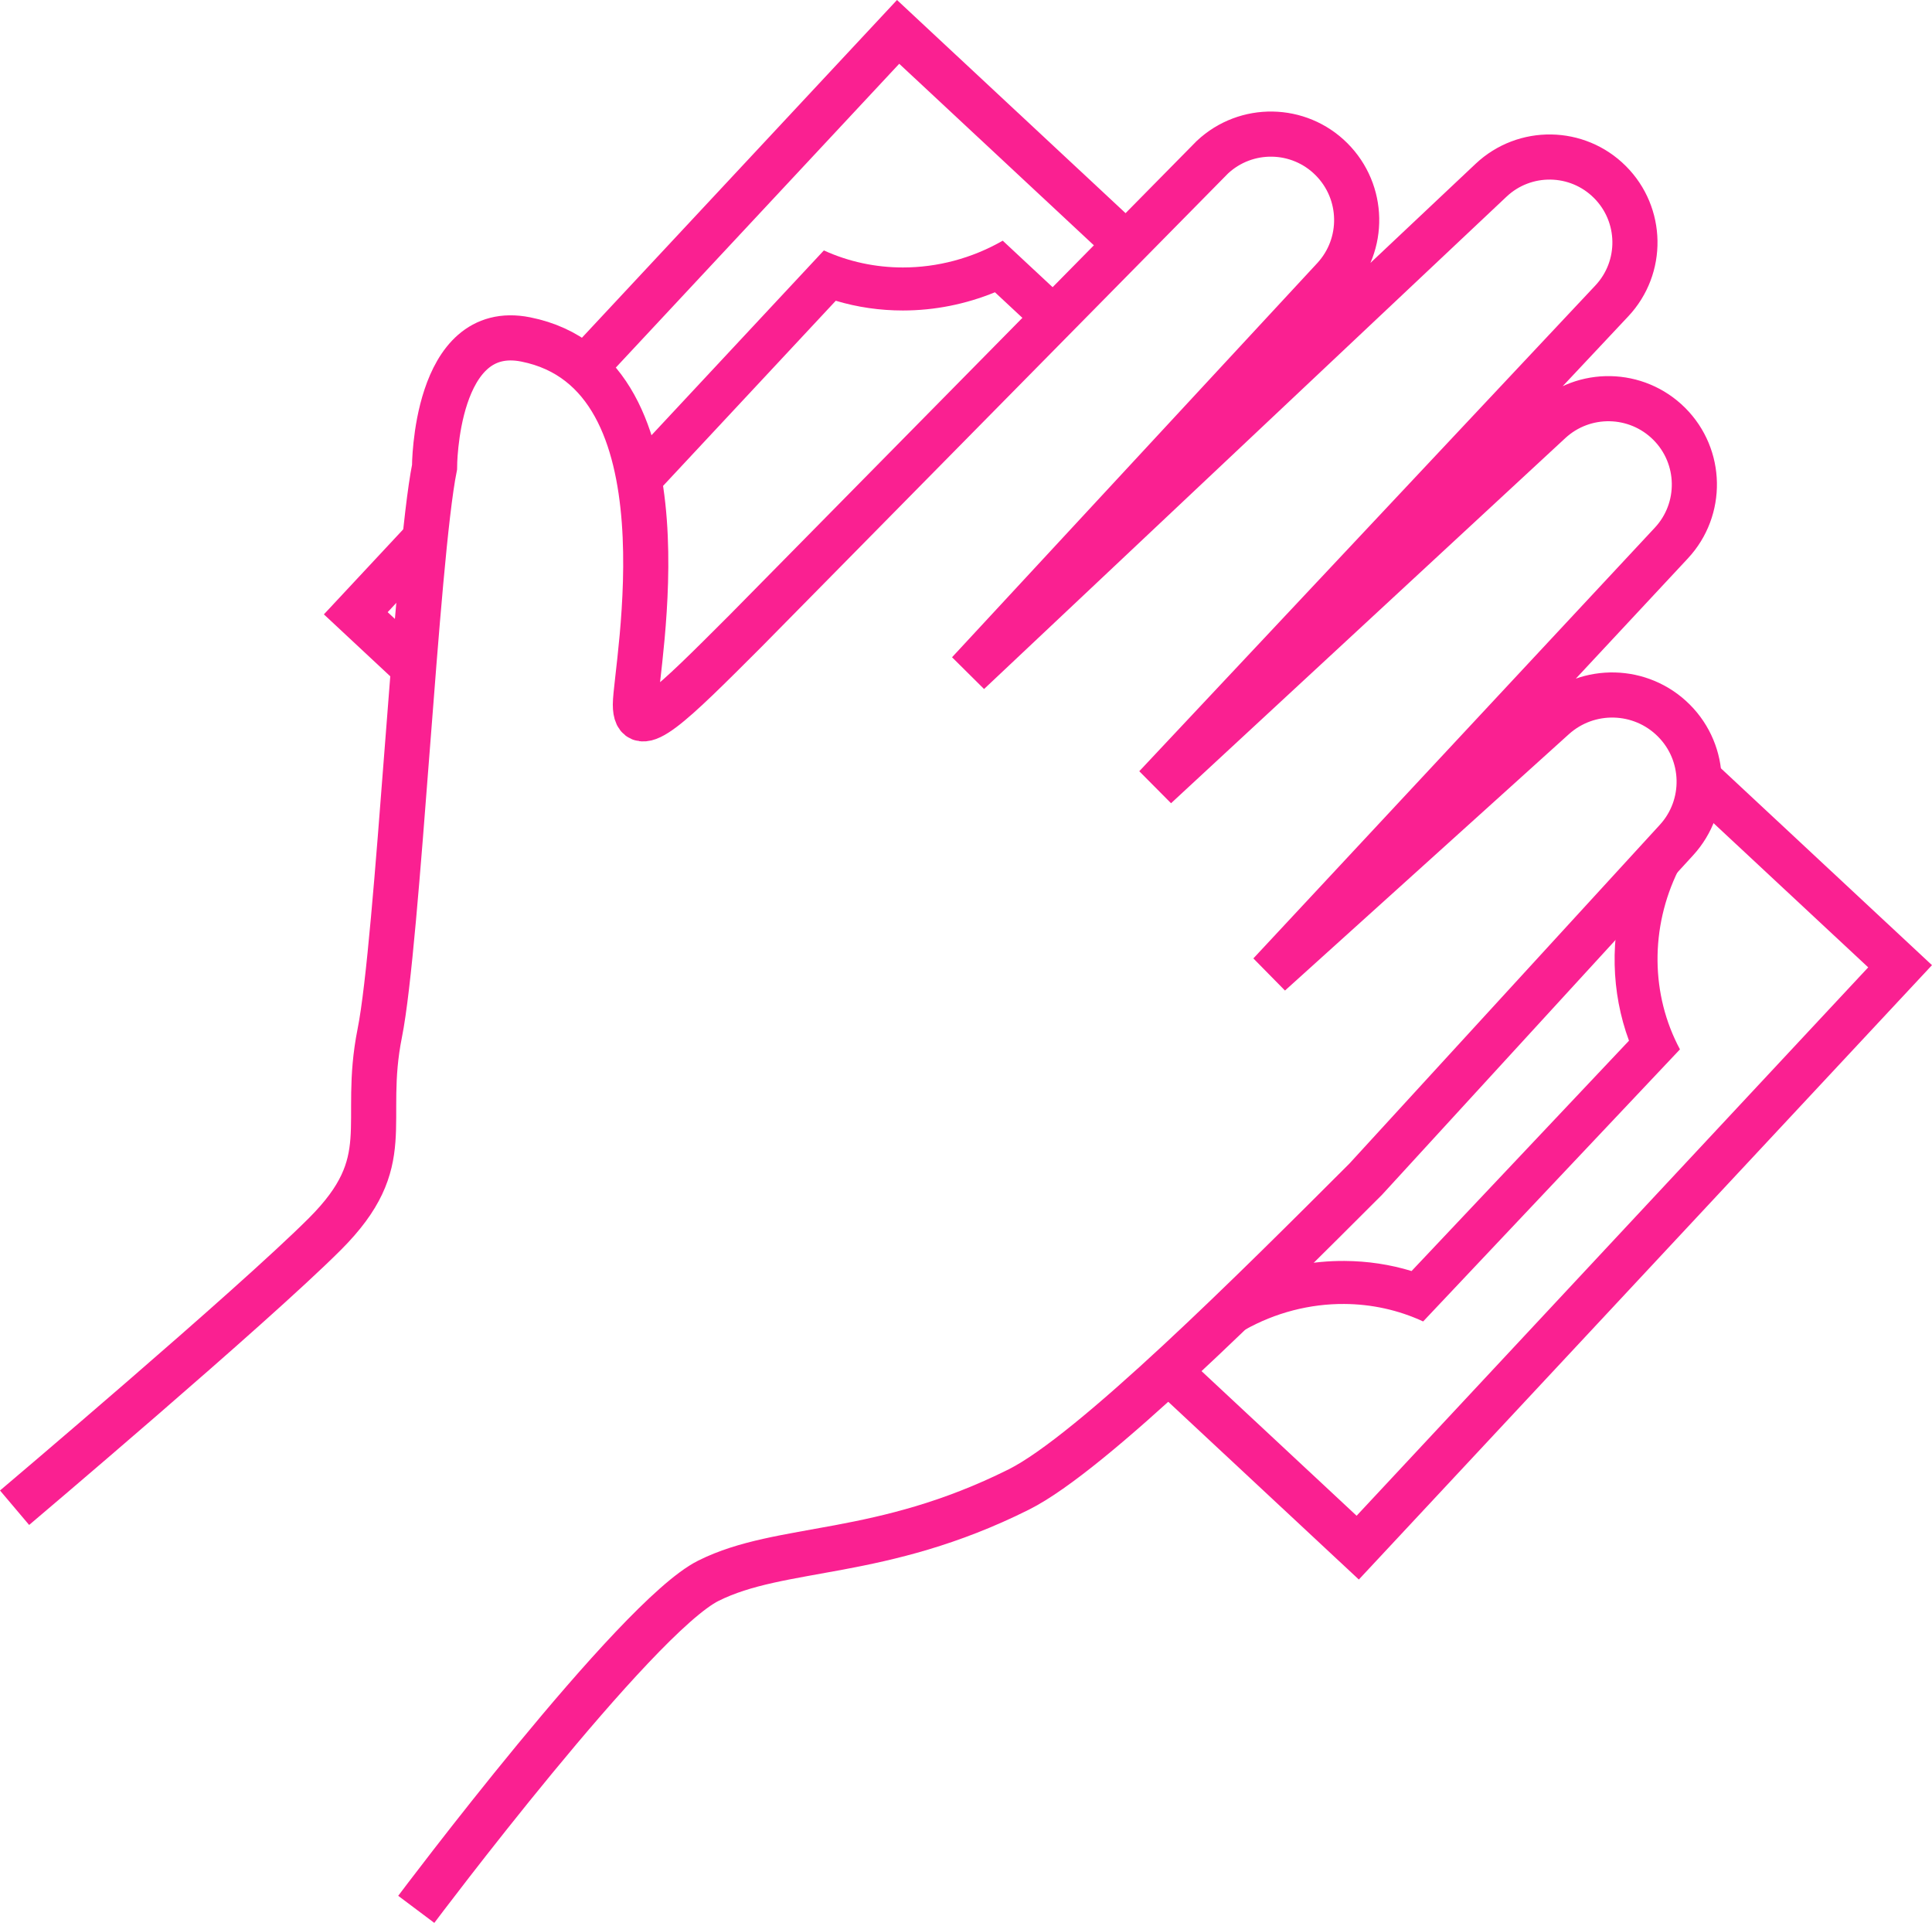
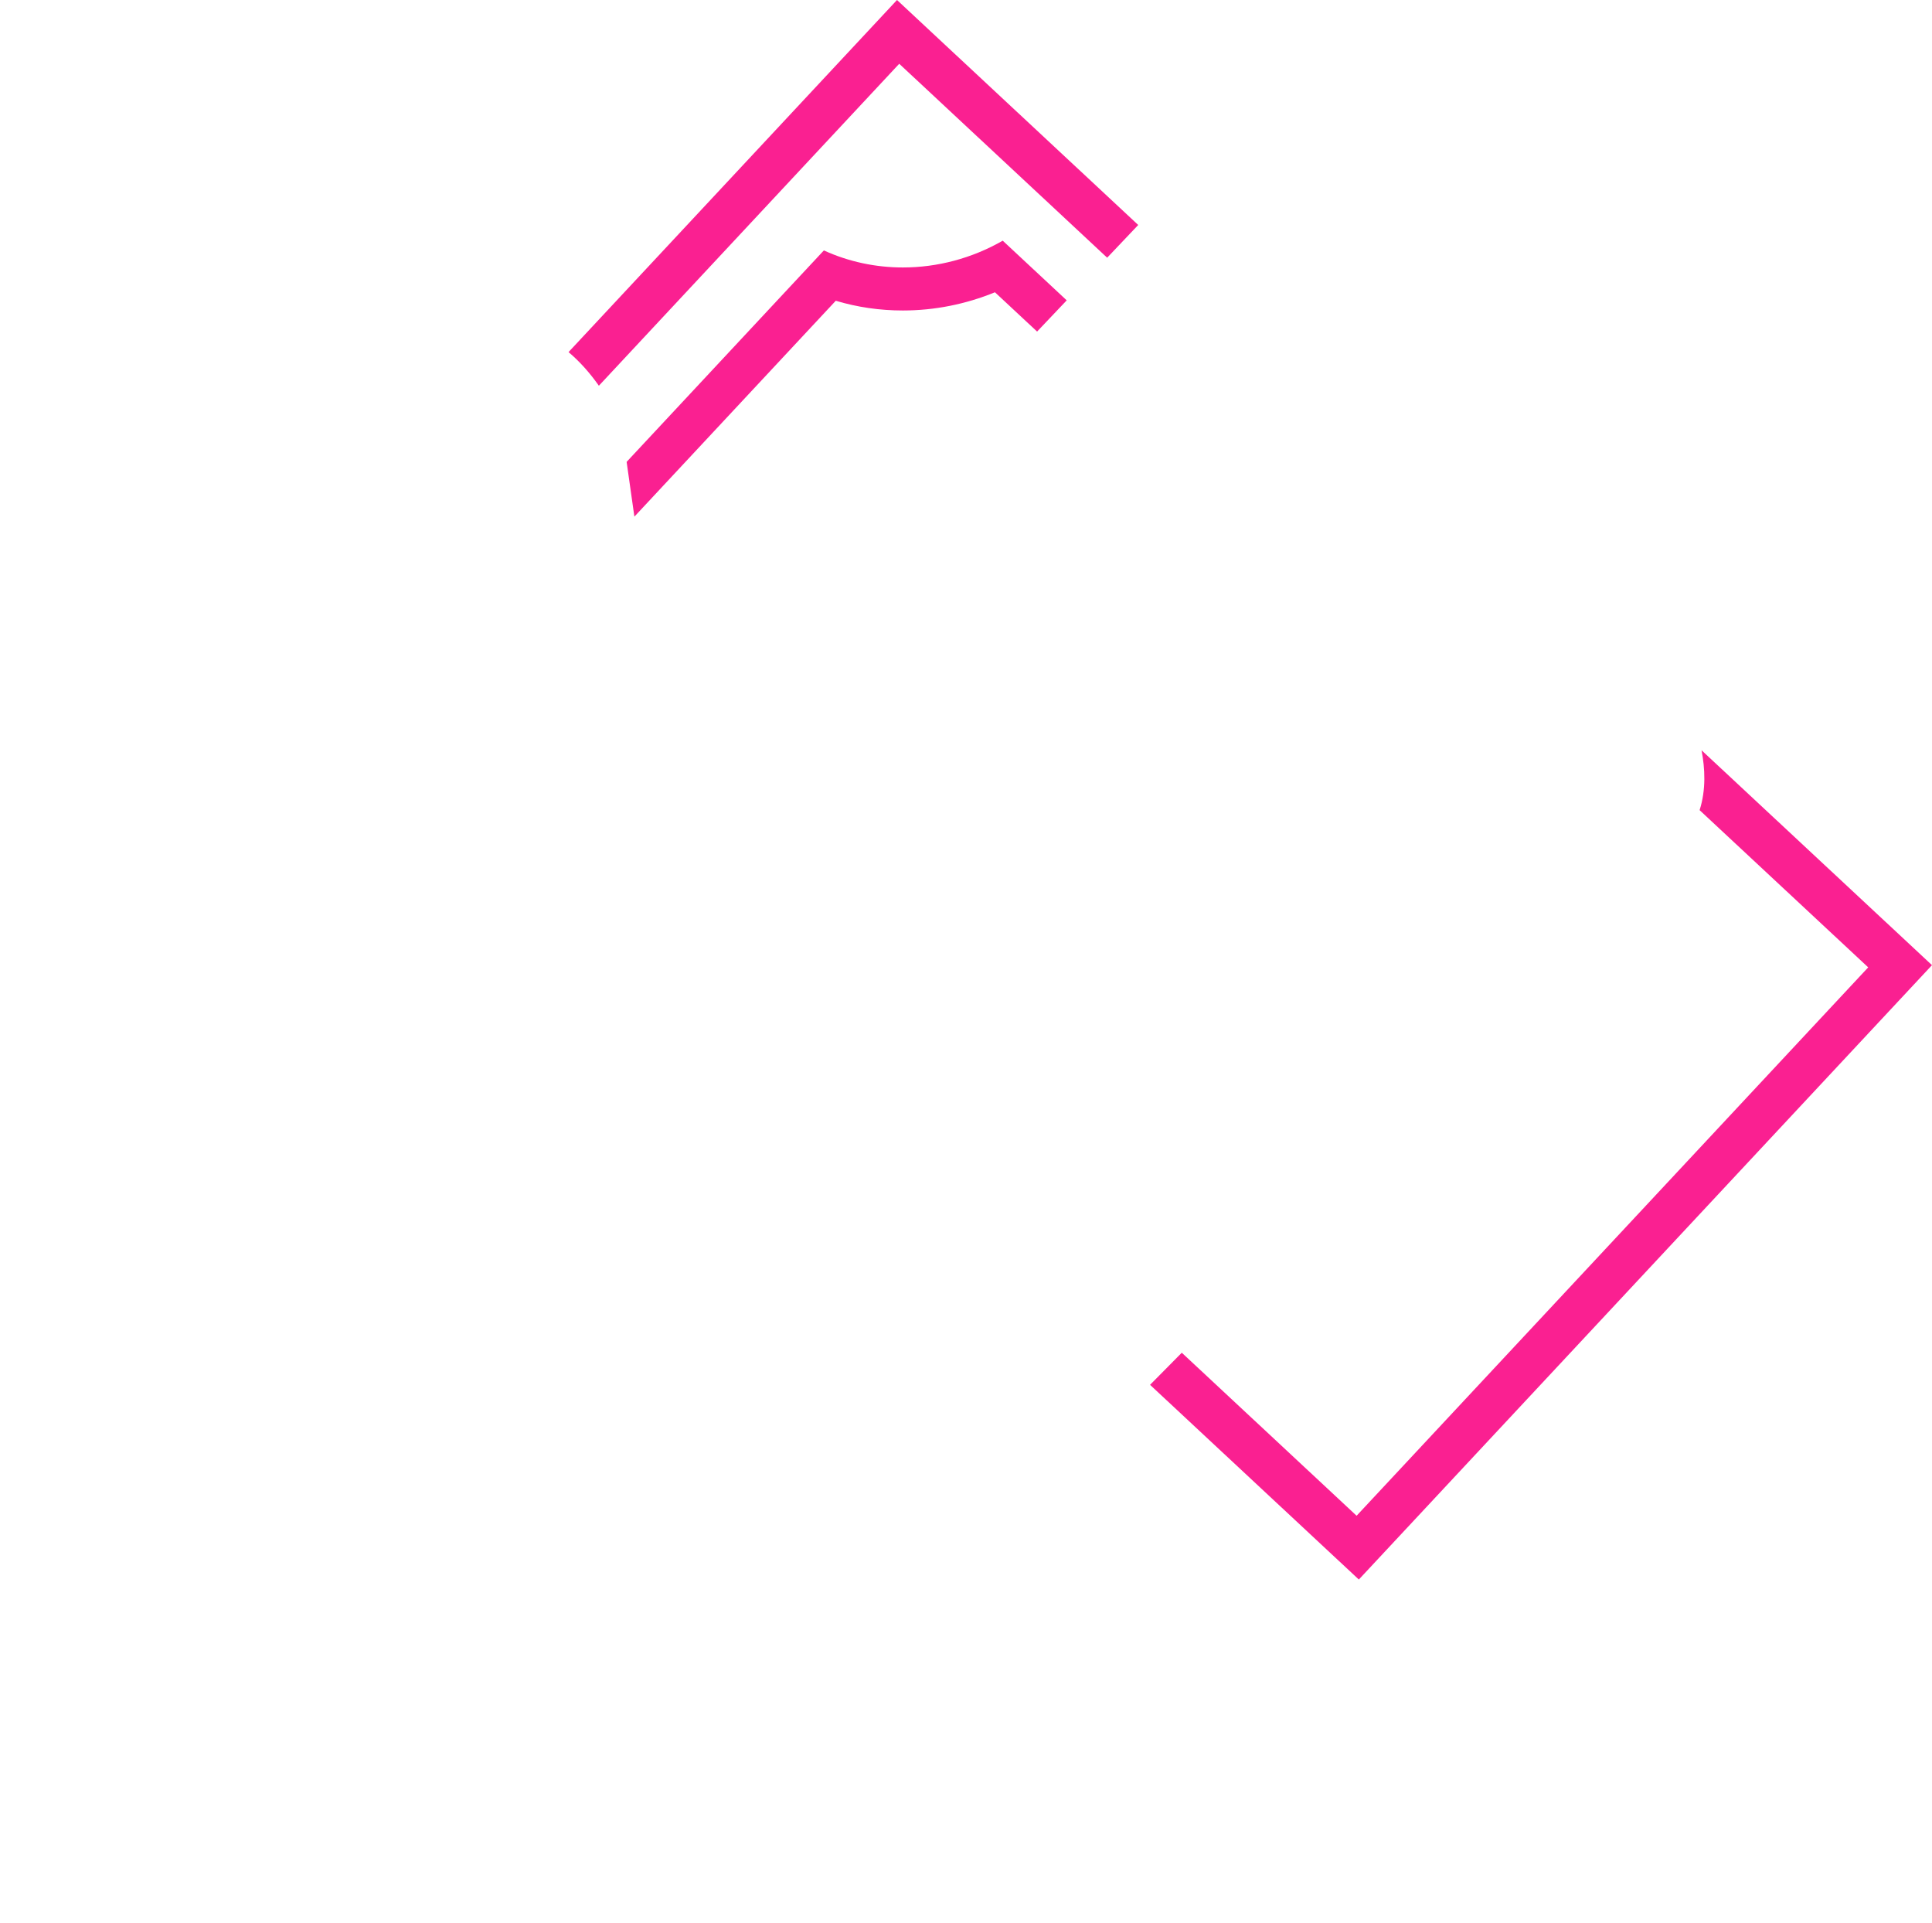
<svg xmlns="http://www.w3.org/2000/svg" version="1.1" id="Layer_1" x="0px" y="0px" width="128.449px" height="127.825px" viewBox="0 0 128.449 127.825" enable-background="new 0 0 128.449 127.825" xml:space="preserve">
  <g>
-     <path fill="#fa2091" d="M89.372,86.682c1.804,0.01,3.594,0.396,5.246,1.162l17.074-18.087c-1.95-3.631-1.989-8.086-0.109-11.904   l-1.259-1.187c-0.596,0.627-1.348,1.407-2.253,2.336c-1.034,3.357-0.963,6.941,0.232,10.179L93.848,84.493   c-1.431-0.437-2.924-0.662-4.459-0.671c-2.094-0.013-4.177,0.39-6.128,1.176l-0.499-0.471c-0.703,0.703-1.381,1.382-2.022,2.024   l1.984,1.871C84.792,87.254,87.094,86.668,89.372,86.682z" />
    <path fill="#fa2091" d="M60.029,17.78c-1.804,0-3.597-0.376-5.254-1.133L41.661,30.704c0.147,1.018,0.327,2.274,0.516,3.64   l13.389-14.351c1.435,0.43,2.929,0.647,4.464,0.647c2.093,0,4.174-0.415,6.119-1.211l2.802,2.612l1.969-2.075l-4.253-3.966   C64.605,17.182,62.308,17.78,60.029,17.78z" />
    <path fill="#fa2091" d="M113.127,49.874c0.23,1.188,0.308,2.621-0.129,3.981l11.21,10.451l-34.014,36.454L78.571,89.923   c-0.821,0.831-1.534,1.552-2.11,2.134L90.342,105l38.106-40.841L113.127,49.874z" />
-     <polygon fill="#fa2091" points="27.085,46.019 27.461,42.267 25.774,40.693 27.84,38.479 28.333,33.553 21.533,40.841  " />
    <path fill="#fa2091" d="M37.799,23.406c0.726,0.609,1.401,1.36,2.017,2.236L59.785,4.239L73.61,17.131l2.065-2.176L59.637,0   L37.799,23.406z" />
-     <path fill="none" stroke="#fa2091" stroke-width="3" d="M0.969,100.227c0,0,15.782-13.347,20.637-18.201   c4.856-4.854,2.428-7.279,3.642-13.347c1.214-6.069,2.428-31.552,3.642-37.617c0,0,0-9.71,6.068-8.496   c11.294,2.26,7.285,21.844,7.285,24.27c0,2.429,2.428,0.002,7.284-4.854L80.606,10.45c2.243-2.098,5.746-2.039,7.917,0.133   c2.174,2.175,2.241,5.677,0.152,7.931L64.397,44.711l34.736-32.729c2.232-2.103,5.733-2.052,7.902,0.118   c2.169,2.168,2.226,5.669,0.125,7.905L76.838,52.295l26.209-24.269c2.255-2.089,5.759-2.022,7.934,0.151   c2.171,2.172,2.232,5.674,0.14,7.921L84.427,64.734l18.874-17.041c2.291-2.066,5.802-1.978,7.983,0.203   c2.177,2.176,2.254,5.682,0.173,7.951L90.8,78.386c-7.284,7.28-18.209,18.203-23.065,20.629c-9.213,4.604-15.781,3.64-20.637,6.066   s-19.423,21.844-19.423,21.844" />
  </g>
</svg>